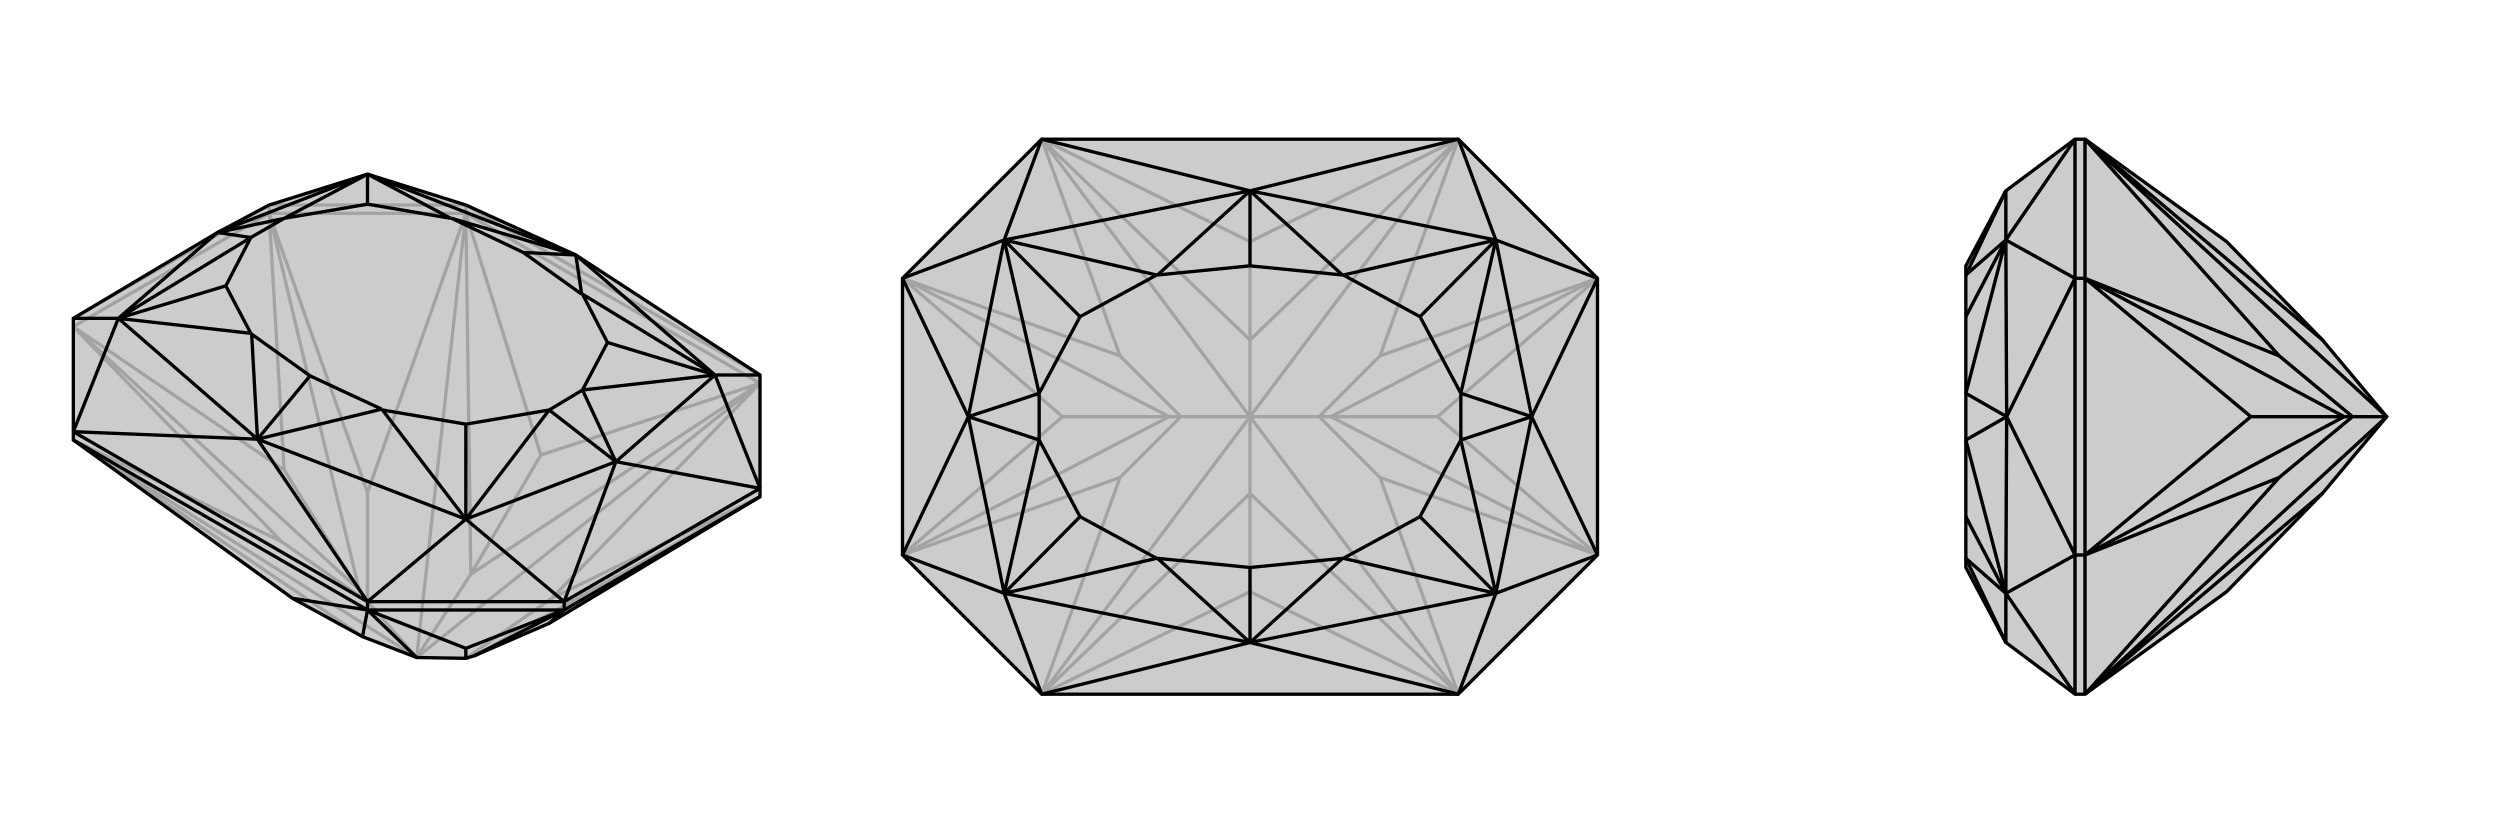
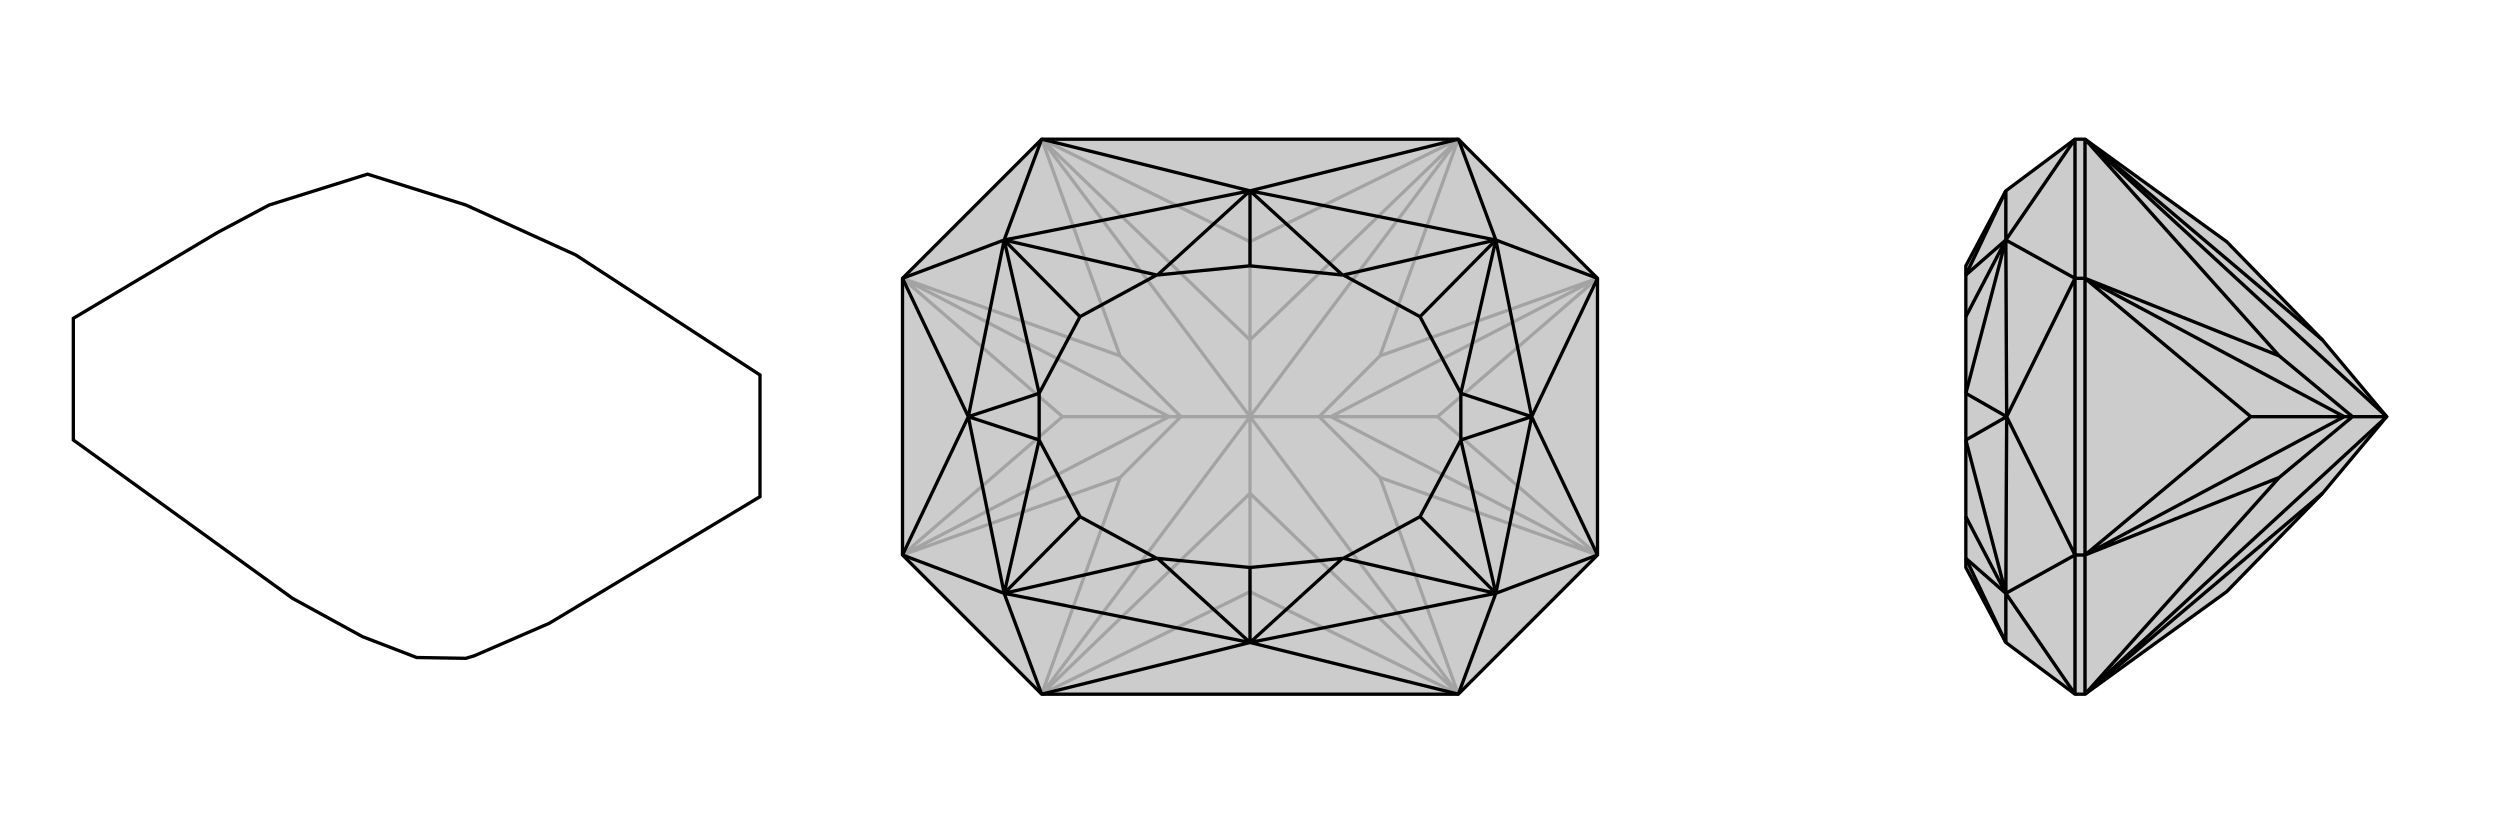
<svg xmlns="http://www.w3.org/2000/svg" viewBox="0 0 3000 1000">
  <g stroke="currentColor" stroke-width="4" fill="none" transform="translate(0 -8)">
-     <path fill="currentColor" stroke="none" fill-opacity=".2" d="M435,772L351,726L88,536L88,526L88,390L261,287L323,254L441,217L559,254L691,314L912,458L912,594L912,604L659,756L569,795L559,798L500,797z" />
-     <path stroke-opacity=".2" d="M500,797L441,730M500,797L912,468M500,797L559,264M500,797L565,697M500,797L88,536M323,264L323,254M559,264L559,254M912,468L662,726M559,264L441,599M559,264L323,264M88,536L338,658M912,468L559,264M912,468L565,697M912,468L649,554M559,264L565,697M559,264L649,554M565,697L649,554M88,536L435,772M323,264L88,400M323,264L341,572M88,400L341,572M341,572L431,716M559,798L662,726M912,604L662,726M912,604L569,795M441,599L441,730M323,264L441,599M323,264L431,716M441,730L338,658M88,400L338,658M88,400L431,716M431,716L441,730M912,458L559,254M559,254L323,254M88,390L323,254" />
    <path d="M435,772L351,726L88,536L88,526L88,390L261,287L323,254L441,217L559,254L691,314L912,458L912,594L912,604L659,756L569,795L559,798L500,797z" />
-     <path d="M500,797L441,740M677,740L677,730M441,740L441,730M441,740L559,786M441,740L677,740M441,740L88,536M441,740L435,772M441,740L351,726M677,740L912,604M677,740L659,756M559,798L559,786M677,740L559,786M677,740L569,795M441,730L88,526M441,730L677,730M912,594L677,730M912,458L858,458M441,730L309,535M441,730L559,631M88,526L309,535M88,526L142,390M912,594L858,458M912,594L739,562M677,730L559,631M677,730L739,562M88,390L142,390M691,314L858,458M309,535L559,631M309,535L142,390M691,314L441,217M691,314L698,361M309,535L458,499M309,535L302,409M309,535L372,459M691,314L542,270M691,314L628,311M858,458L699,361M559,631L459,500M142,390L301,408M441,217L541,270M858,458L739,562M559,631L739,562M142,390L261,287M441,217L261,287M858,458L729,419M858,458L699,476M559,631L559,517M559,631L659,500M142,390L271,351M142,390L301,293M441,217L441,253M441,217L341,270M739,562L699,476M739,562L659,500M261,287L301,293M261,287L341,270M698,361L699,361M458,499L459,500M302,409L301,408M542,270L541,270M698,361L628,311M458,499L372,459M302,409L372,459M542,270L628,311M699,361L729,419M459,500L559,517M301,408L271,351M541,270L441,253M729,419L699,476M559,517L659,500M271,351L301,293M441,253L341,270M699,476L659,500M301,293L341,270" />
  </g>
  <g stroke="currentColor" stroke-width="4" fill="none" transform="translate(1000 0)">
    <path fill="currentColor" stroke="none" fill-opacity=".2" d="M250,167L83,334L83,666L250,833L750,833L917,666L917,334L750,167z" />
    <path stroke-opacity=".2" d="M500,500L583,500M500,500L417,500M500,500L750,833M500,500L750,167M500,500L250,167M500,500L500,408M500,500L250,833M500,500L500,592M750,833L656,573M750,167L656,427M250,167L344,427M250,833L344,573M750,833L500,592M750,833L500,710M750,167L500,408M750,167L500,290M250,167L500,408M250,167L500,290M500,408L500,290M250,833L500,592M250,833L500,710M500,592L500,710M917,666L725,500M917,334L725,500M725,500L597,500M83,334L275,500M83,666L275,500M275,500L403,500M583,500L656,573M917,666L656,573M917,666L597,500M583,500L656,427M917,334L656,427M917,334L597,500M583,500L597,500M344,427L417,500M83,334L344,427M83,334L403,500M417,500L344,573M83,666L344,573M83,666L403,500M403,500L417,500" />
    <path d="M250,167L83,334L83,666L250,833L750,833L917,666L917,334L750,167z" />
    <path d="M750,167L500,229M750,167L795,288M750,833L500,771M750,833L795,712M250,833L500,771M250,833L205,712M250,167L500,229M250,167L205,288M917,334L795,288M917,334L838,500M917,666L795,712M917,666L838,500M83,666L205,712M83,666L162,500M83,334L205,288M83,334L162,500M500,229L795,288M500,771L795,712M500,771L205,712M500,229L205,288M500,229L611,330M500,771L611,670M500,771L389,670M500,771L500,681M500,229L389,330M500,229L500,319M795,288L612,330M795,712L612,670M205,712L388,670M205,288L388,330M795,288L838,500M795,712L838,500M205,712L162,500M205,288L162,500M795,288L704,380M795,288L753,472M795,712L704,620M795,712L753,528M205,712L296,620M205,712L247,528M205,288L296,380M205,288L247,472M838,500L753,472M838,500L753,528M162,500L247,528M162,500L247,472M611,330L612,330M611,670L612,670M389,670L388,670M389,330L388,330M611,330L500,319M611,670L500,681M389,670L500,681M389,330L500,319M612,330L704,380M612,670L704,620M388,670L296,620M388,330L296,380M704,380L753,472M704,620L753,528M296,620L247,528M296,380L247,472M753,472L753,528M247,528L247,472" />
  </g>
  <g stroke="currentColor" stroke-width="4" fill="none" transform="translate(2000 0)">
    <path fill="currentColor" stroke="none" fill-opacity=".2" d="M787,408L672,290L502,167L490,167L407,229L359,319L359,330L359,330L359,380L359,472L359,528L359,620L359,670L359,670L359,681L407,771L490,833L502,833L672,710L787,592L864,500z" />
    <path stroke-opacity=".2" d="M864,500L823,500M864,500L502,167M864,500L502,833M502,334L490,334M502,666L490,666M502,167L735,427M502,167L502,334M502,833L735,573M502,833L502,666M502,167L787,408M502,833L787,592M502,334L502,666M502,334L701,500M502,666L701,500M701,500L813,500M735,427L823,500M502,334L735,427M502,334L813,500M823,500L735,573M502,666L735,573M502,666L813,500M813,500L823,500M490,833L490,666M490,167L490,334M490,666L490,334M490,833L407,712M490,167L407,288M490,666L407,712M490,666L408,500M490,334L407,288M490,334L408,500M407,771L407,712M407,229L407,288M407,771L359,670M407,229L359,330M407,712L359,670M407,288L359,330M407,712L408,500M407,288L408,500M407,712L359,620M407,712L359,528M407,288L359,380M407,288L359,472M408,500L359,528M408,500L359,472" />
    <path d="M787,408L672,290L502,167L490,167L407,229L359,319L359,330L359,330L359,380L359,472L359,528L359,620L359,670L359,670L359,681L407,771L490,833L502,833L672,710L787,592L864,500z" />
    <path d="M864,500L823,500M864,500L502,833M864,500L502,167M502,666L490,666M502,334L490,334M502,833L735,573M502,833L502,666M502,167L735,427M502,167L502,334M502,833L787,592M502,167L787,408M502,666L502,334M502,666L701,500M502,334L701,500M701,500L813,500M823,500L735,573M502,666L735,573M502,666L813,500M823,500L735,427M502,334L735,427M502,334L813,500M823,500L813,500M490,167L490,334M490,833L490,666M490,334L490,666M490,167L407,288M490,833L407,712M490,334L407,288M490,334L408,500M490,666L407,712M490,666L408,500M407,229L407,288M407,771L407,712M407,229L359,330M407,771L359,670M407,288L359,330M407,712L359,670M407,288L408,500M407,712L408,500M407,288L359,380M407,288L359,472M407,712L359,620M407,712L359,528M408,500L359,472M408,500L359,528" />
  </g>
</svg>